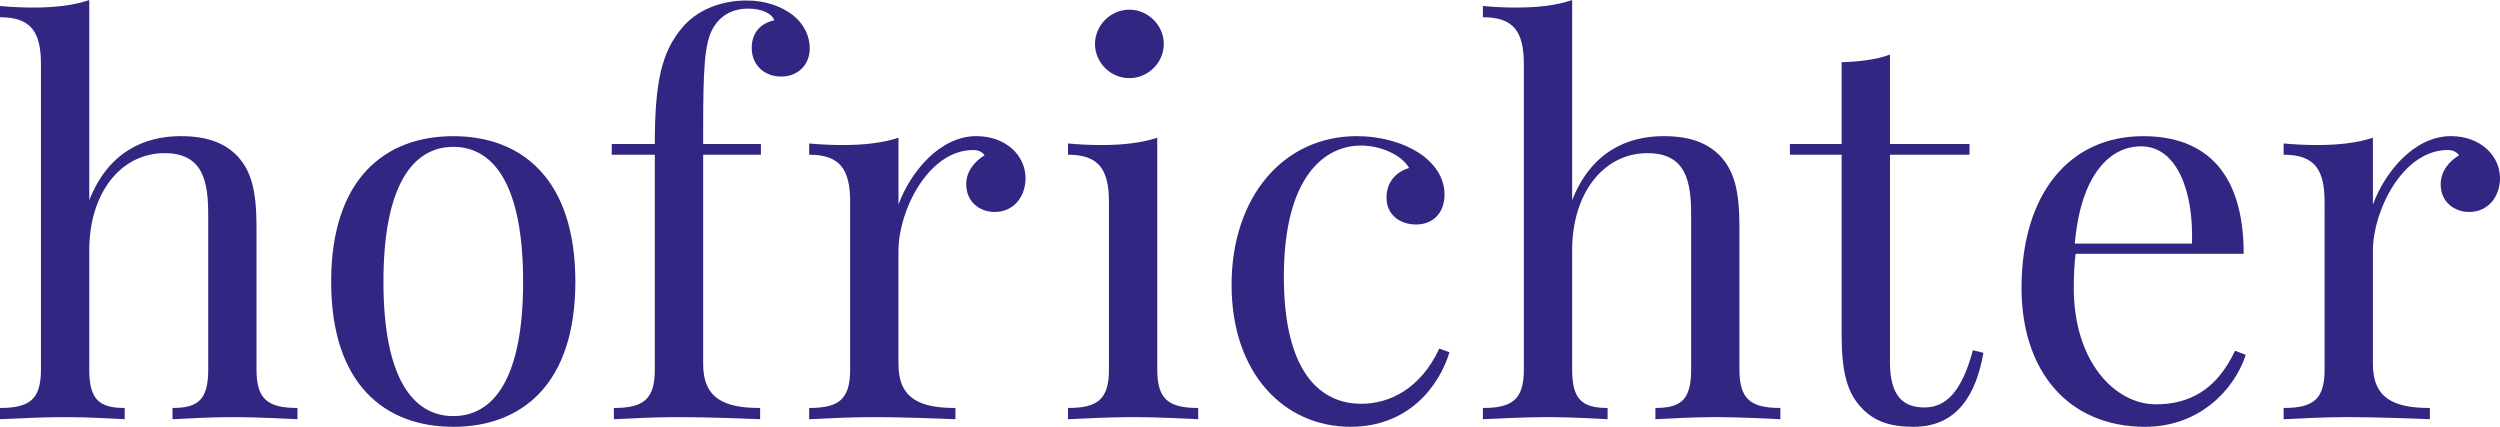
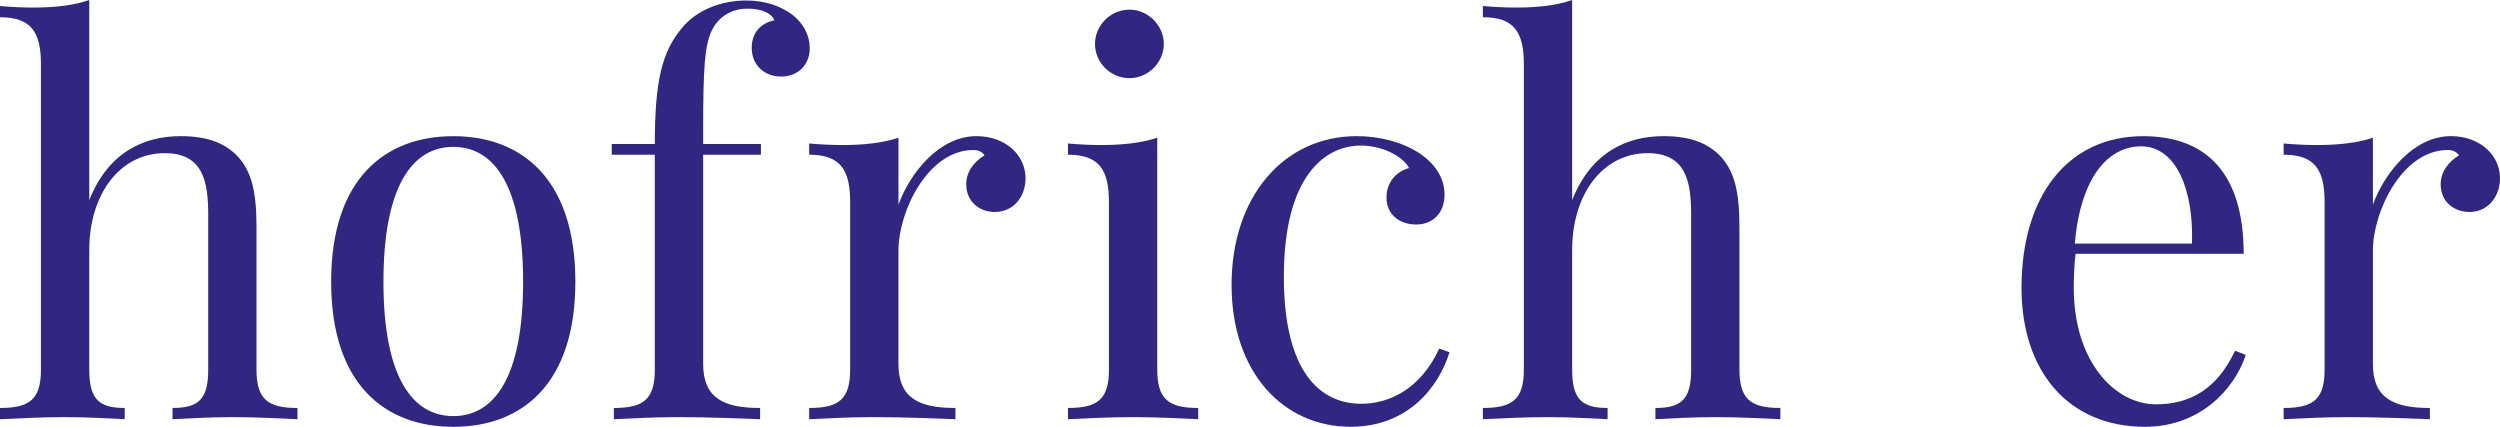
<svg xmlns="http://www.w3.org/2000/svg" id="Layer_1" width="168.002" height="28.682" viewBox="-10.677 -17.275 168.002 28.682" enable-background="new -10.677 -17.275 168.002 28.682">
  <path fill="#312782" d="M-4.678-3.822C-3.407-7.054-.99-8.126 1.463-8.126c1.853.0 2.999.493 3.827 1.353C6.192-5.789 6.56-4.507 6.56-2.048V7.56c0 2 .76 2.581 2.754 2.581v.755c-.848-.035-2.754-.141-4.343-.141-1.586.0-3.297.105-4.055.141v-.755c1.747.0 2.399-.581 2.399-2.581V-2.838c0-2.23-.337-4.145-2.929-4.145-2.966.0-5.064 2.704-5.064 6.516V7.56c0 2 .653 2.581 2.381 2.581v.755c-.758-.035-2.452-.141-4.041-.141-1.587.0-3.51.105-4.339.141v-.755c1.994.0 2.752-.581 2.752-2.581v-20.516c0-2.158-.653-3.161-2.752-3.161v-.755c.758.071 1.517.105 2.241.105 1.412.0 2.717-.14 3.758-.509V-3.822z" />
  <path fill="#312782" d="M27.988 1.658c0 6.903-3.617 9.749-8.205 9.749-4.587.0-8.206-2.846-8.206-9.749.0-6.92 3.618-9.782 8.206-9.782C24.371-8.125 27.988-5.262 27.988 1.658m-12.897.0c0 6.429 1.958 9.028 4.693 9.028 2.752.0 4.693-2.6 4.693-9.028.0-6.446-1.941-9.063-4.693-9.063C17.049-7.405 15.091-4.789 15.091 1.658" />
  <path fill="#312782" d="M42.609-16.256c.722.58 1.129 1.37 1.129 2.229.0 1.107-.793 1.897-1.922 1.897-1.078.0-1.977-.721-1.977-1.932.0-1.019.618-1.668 1.517-1.845-.14-.422-.758-.788-1.783-.788-1.11.0-1.904.543-2.345 1.331-.566 1.003-.652 2.742-.652 6.834v.931h3.881v.721h-3.881V7.19c0 2.336 1.446 2.951 3.827 2.951v.755c-1.109-.035-3.317-.141-5.558-.141-1.659.0-3.42.105-4.27.141v-.755c1.993.0 2.752-.581 2.752-2.581V-6.877h-2.893v-.721h2.893c0-4.233.478-6.217 1.854-7.833.935-1.123 2.523-1.81 4.286-1.81C40.809-17.241 41.851-16.835 42.609-16.256" />
  <path fill="#312782" d="M58.24-5.297c0 1.229-.794 2.267-2.066 2.267-1.005.0-1.92-.668-1.92-1.862.0-.896.582-1.546 1.234-1.949-.177-.246-.441-.353-.758-.353-3.035.0-5.03 4.094-5.03 6.763V7.19c0 2.336 1.449 2.951 3.83 2.951v.755c-1.112-.035-3.317-.141-5.558-.141-1.659.0-3.441.105-4.272.141v-.755c1.995.0 2.754-.581 2.754-2.581V-3.699c0-2.16-.652-3.179-2.754-3.179v-.755c.759.068 1.52.105 2.241.105 1.413.0 2.72-.141 3.76-.493v4.497c.758-2.091 2.718-4.603 5.241-4.603C56.899-8.125 58.24-6.842 58.24-5.297" />
-   <path fill="#312782" d="M67.092 7.56c0 2 .758 2.581 2.751 2.581v.755c-.828-.035-2.716-.141-4.375-.141-1.66.0-3.546.105-4.376.141v-.755c1.993.0 2.753-.581 2.753-2.581V-3.7c0-2.159-.655-3.178-2.753-3.178v-.755c.758.068 1.518.105 2.241.105 1.41.0 2.716-.142 3.759-.493V7.56zM67.531-14.324c0 1.263-1.058 2.3-2.312 2.3-1.268.0-2.311-1.037-2.311-2.3.0-1.248 1.043-2.302 2.311-2.302C66.474-16.625 67.531-15.572 67.531-14.324" />
+   <path fill="#312782" d="M67.092 7.56c0 2 .758 2.581 2.751 2.581v.755c-.828-.035-2.716-.141-4.375-.141-1.66.0-3.546.105-4.376.141v-.755c1.993.0 2.753-.581 2.753-2.581V-3.7c0-2.159-.655-3.178-2.753-3.178v-.755c.758.068 1.518.105 2.241.105 1.41.0 2.716-.142 3.759-.493V7.56M67.531-14.324c0 1.263-1.058 2.3-2.312 2.3-1.268.0-2.311-1.037-2.311-2.3.0-1.248 1.043-2.302 2.311-2.302C66.474-16.625 67.531-15.572 67.531-14.324" />
  <path fill="#312782" d="M84.701-6.983c1.077.719 1.695 1.686 1.695 2.775.0 1.3-.828 2.02-1.904 2.02-1.098.0-1.995-.65-1.995-1.81.0-1.071.688-1.757 1.518-1.985-.476-.859-1.869-1.51-3.246-1.51-2.383.0-5.17 2.019-5.17 8.816.0 6.375 2.416 8.536 5.204 8.536 1.872.0 3.971-.983 5.241-3.707l.687.246c-.723 2.337-2.788 5.007-6.652 5.007-4.479.0-7.993-3.602-7.993-9.537.0-5.902 3.476-9.994 8.417-9.994C82.021-8.125 83.539-7.738 84.701-6.983" />
  <path fill="#312782" d="M94.973-3.822c1.271-3.232 3.689-4.304 6.141-4.304 1.855.0 2.999.493 3.829 1.353.901.984 1.271 2.266 1.271 4.725V7.56c0 2 .761 2.581 2.752 2.581v.755c-.848-.035-2.752-.141-4.34-.141-1.589.0-3.299.105-4.059.141v-.755c1.75.0 2.402-.581 2.402-2.581V-2.838c0-2.23-.338-4.145-2.932-4.145-2.964.0-5.064 2.704-5.064 6.516V7.56c0 2 .652 2.581 2.382 2.581v.755c-.759-.035-2.451-.141-4.039-.141-1.589.0-3.512.105-4.342.141v-.755c1.994.0 2.753-.581 2.753-2.581v-20.516c0-2.158-.652-3.161-2.753-3.161v-.755c.76.071 1.52.105 2.24.105 1.412.0 2.72-.14 3.759-.509V-3.822z" />
-   <path fill="#312782" d="M121.676-7.598v.721h-5.346V7.049c0 2.266.864 3.057 2.311 3.057 1.447.0 2.504-1.036 3.265-3.848l.706.178c-.496 2.809-1.764 4.97-4.695 4.97-1.657.0-2.627-.404-3.422-1.194-1.058-1.071-1.413-2.477-1.413-5.041V-6.877h-3.475v-.721h3.475v-5.497c1.184-.035 2.348-.177 3.249-.51v6.007h5.345z" />
  <path fill="#312782" d="M140.24 6.575c-.792 2.407-3.175 4.831-6.757 4.831-5.24.0-8.312-3.813-8.312-9.327.0-6.321 3.211-10.203 8.169-10.203 4.237.0 6.76 2.477 6.76 7.903h-11.294c-.088.685-.124 1.511-.124 2.3.0 4.936 2.754 7.816 5.522 7.816 2.171.0 4.06-.913 5.314-3.601L140.24 6.575zM128.753-.906h7.871c.124-3.513-1.007-6.535-3.422-6.535C131.048-7.441 129.14-5.438 128.753-.906" />
  <path fill="#312782" d="M157.325-5.297c0 1.229-.794 2.267-2.066 2.267-1.004.0-1.92-.668-1.92-1.862.0-.896.582-1.546 1.234-1.949-.179-.246-.442-.353-.76-.353-3.034.0-5.029 4.094-5.029 6.763V7.19c0 2.336 1.448 2.951 3.829 2.951v.755c-1.111-.035-3.316-.141-5.558-.141-1.658.0-3.441.105-4.271.141v-.755c1.995.0 2.754-.581 2.754-2.581V-3.699c0-2.16-.652-3.179-2.754-3.179v-.755c.759.068 1.519.105 2.241.105 1.412.0 2.719-.141 3.759-.493v4.497c.759-2.091 2.718-4.603 5.241-4.603C155.983-8.125 157.325-6.842 157.325-5.297" />
</svg>